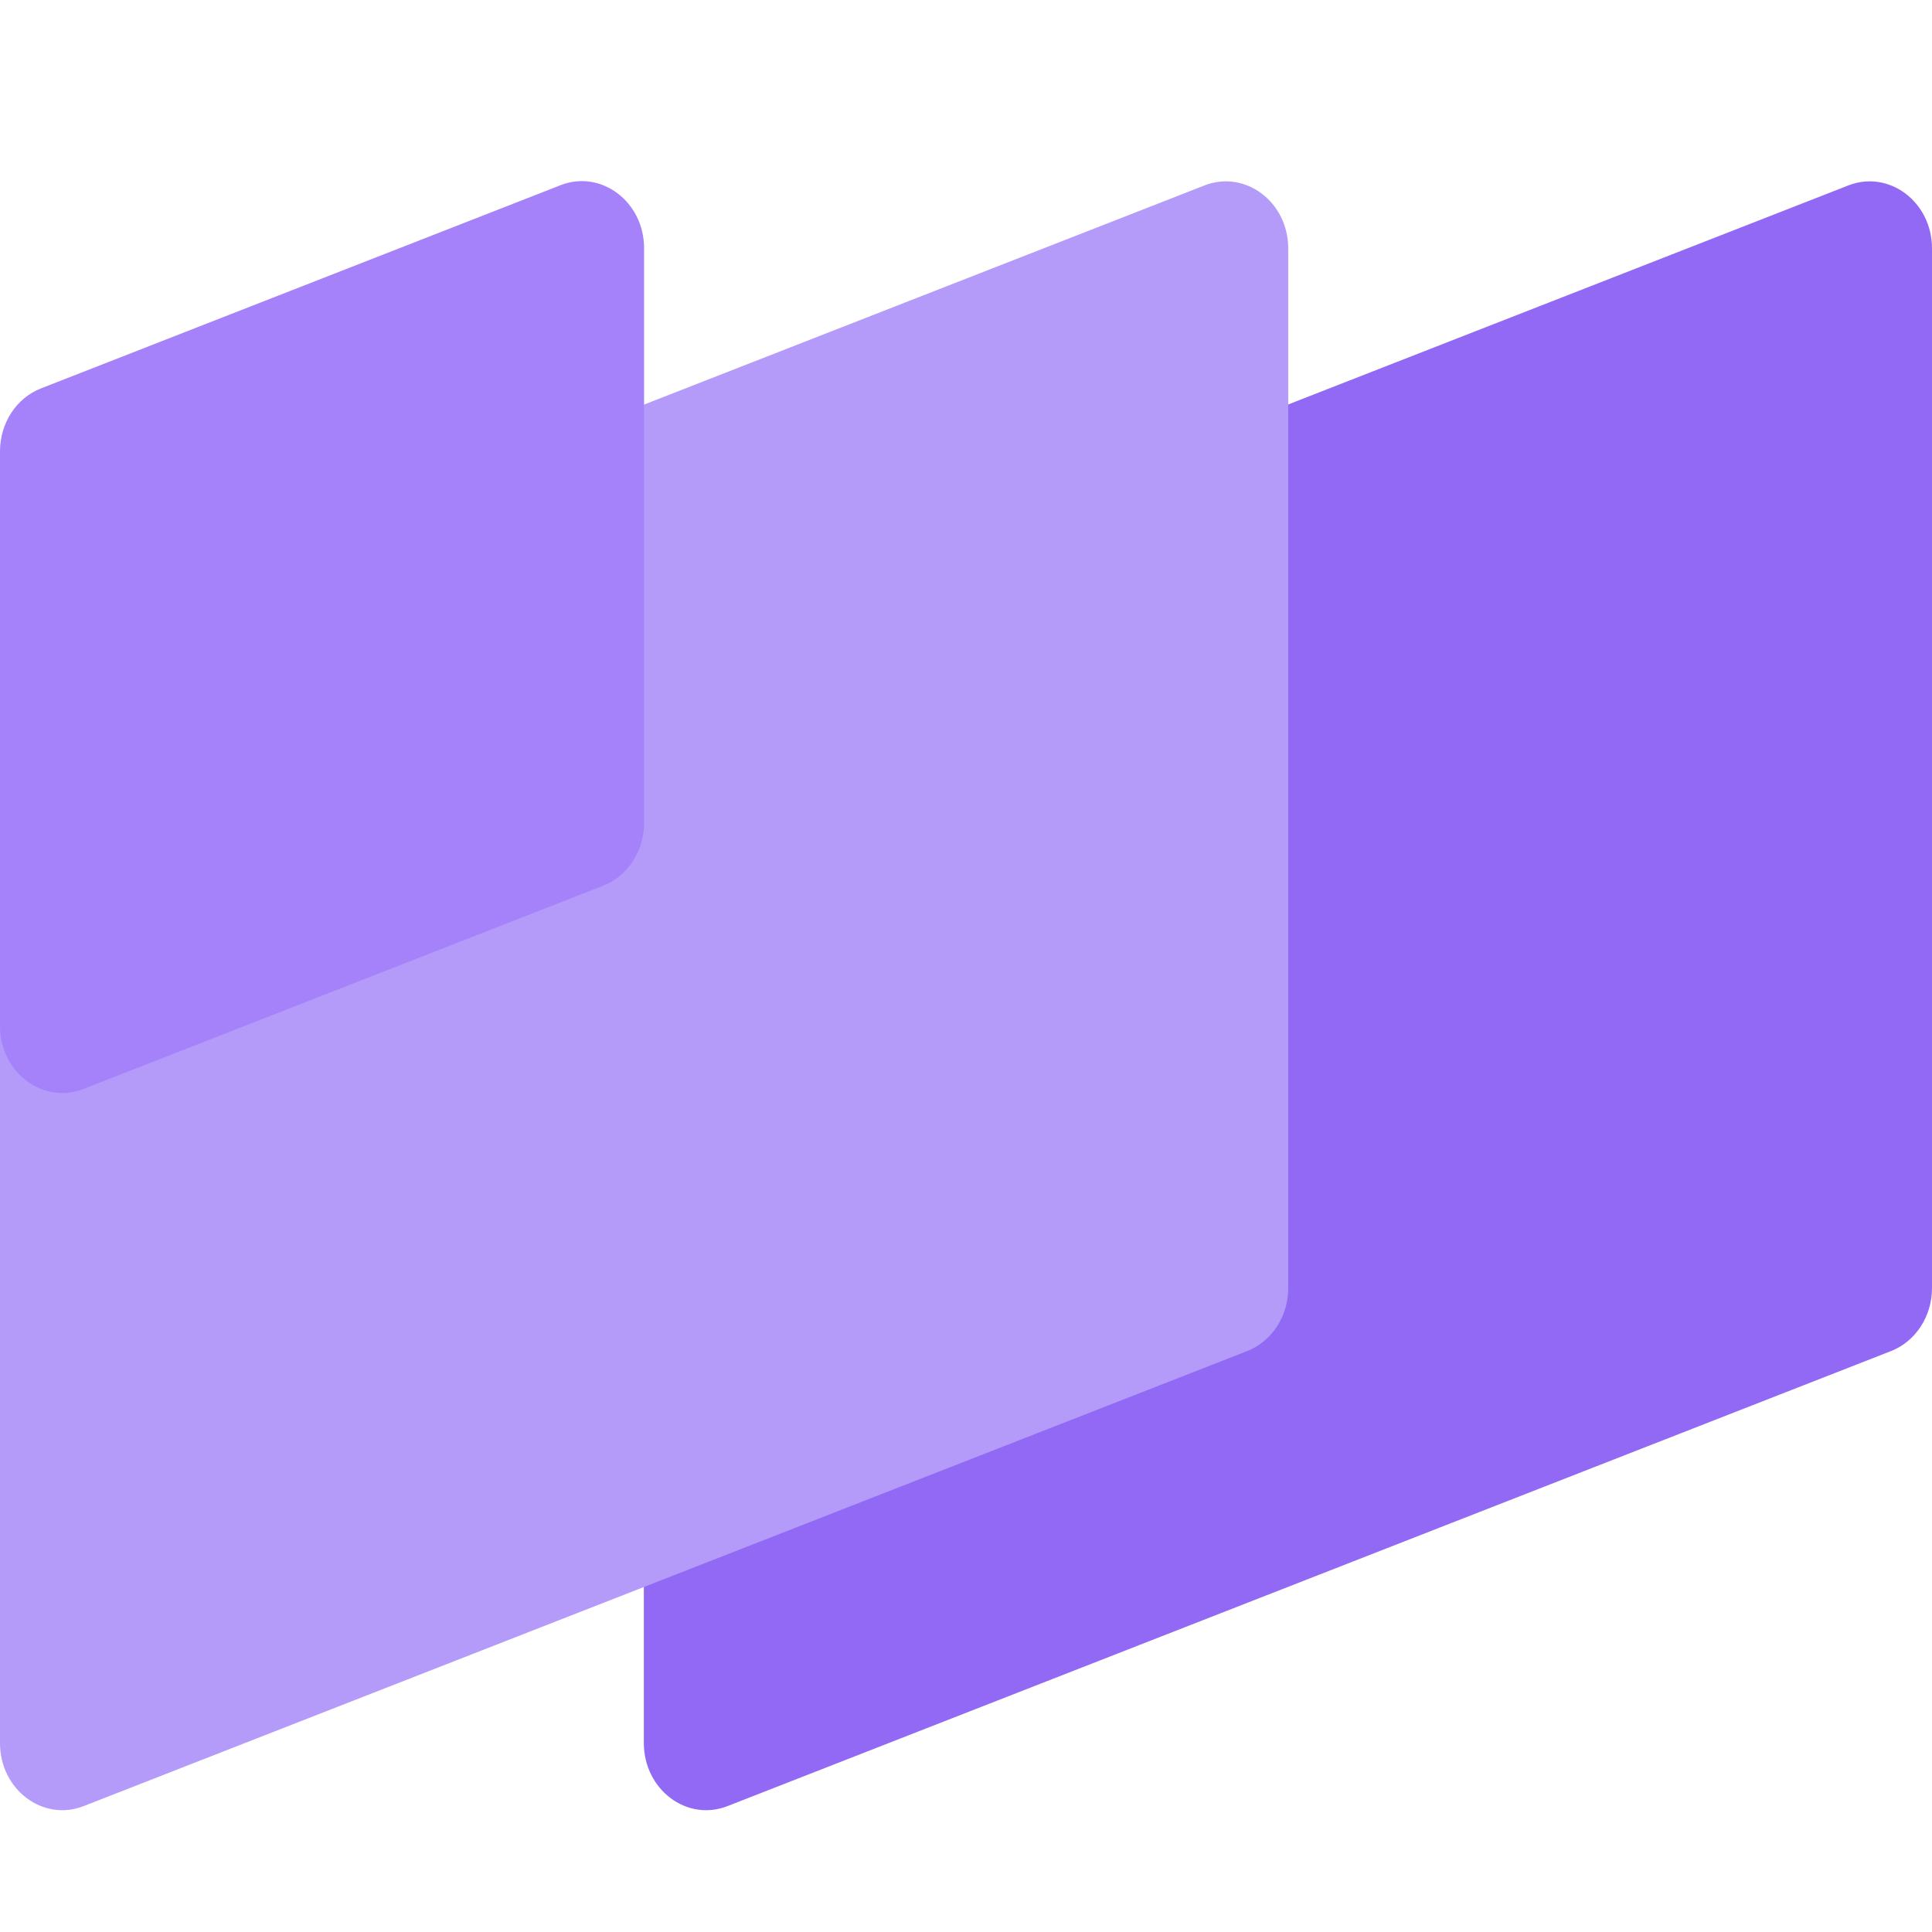
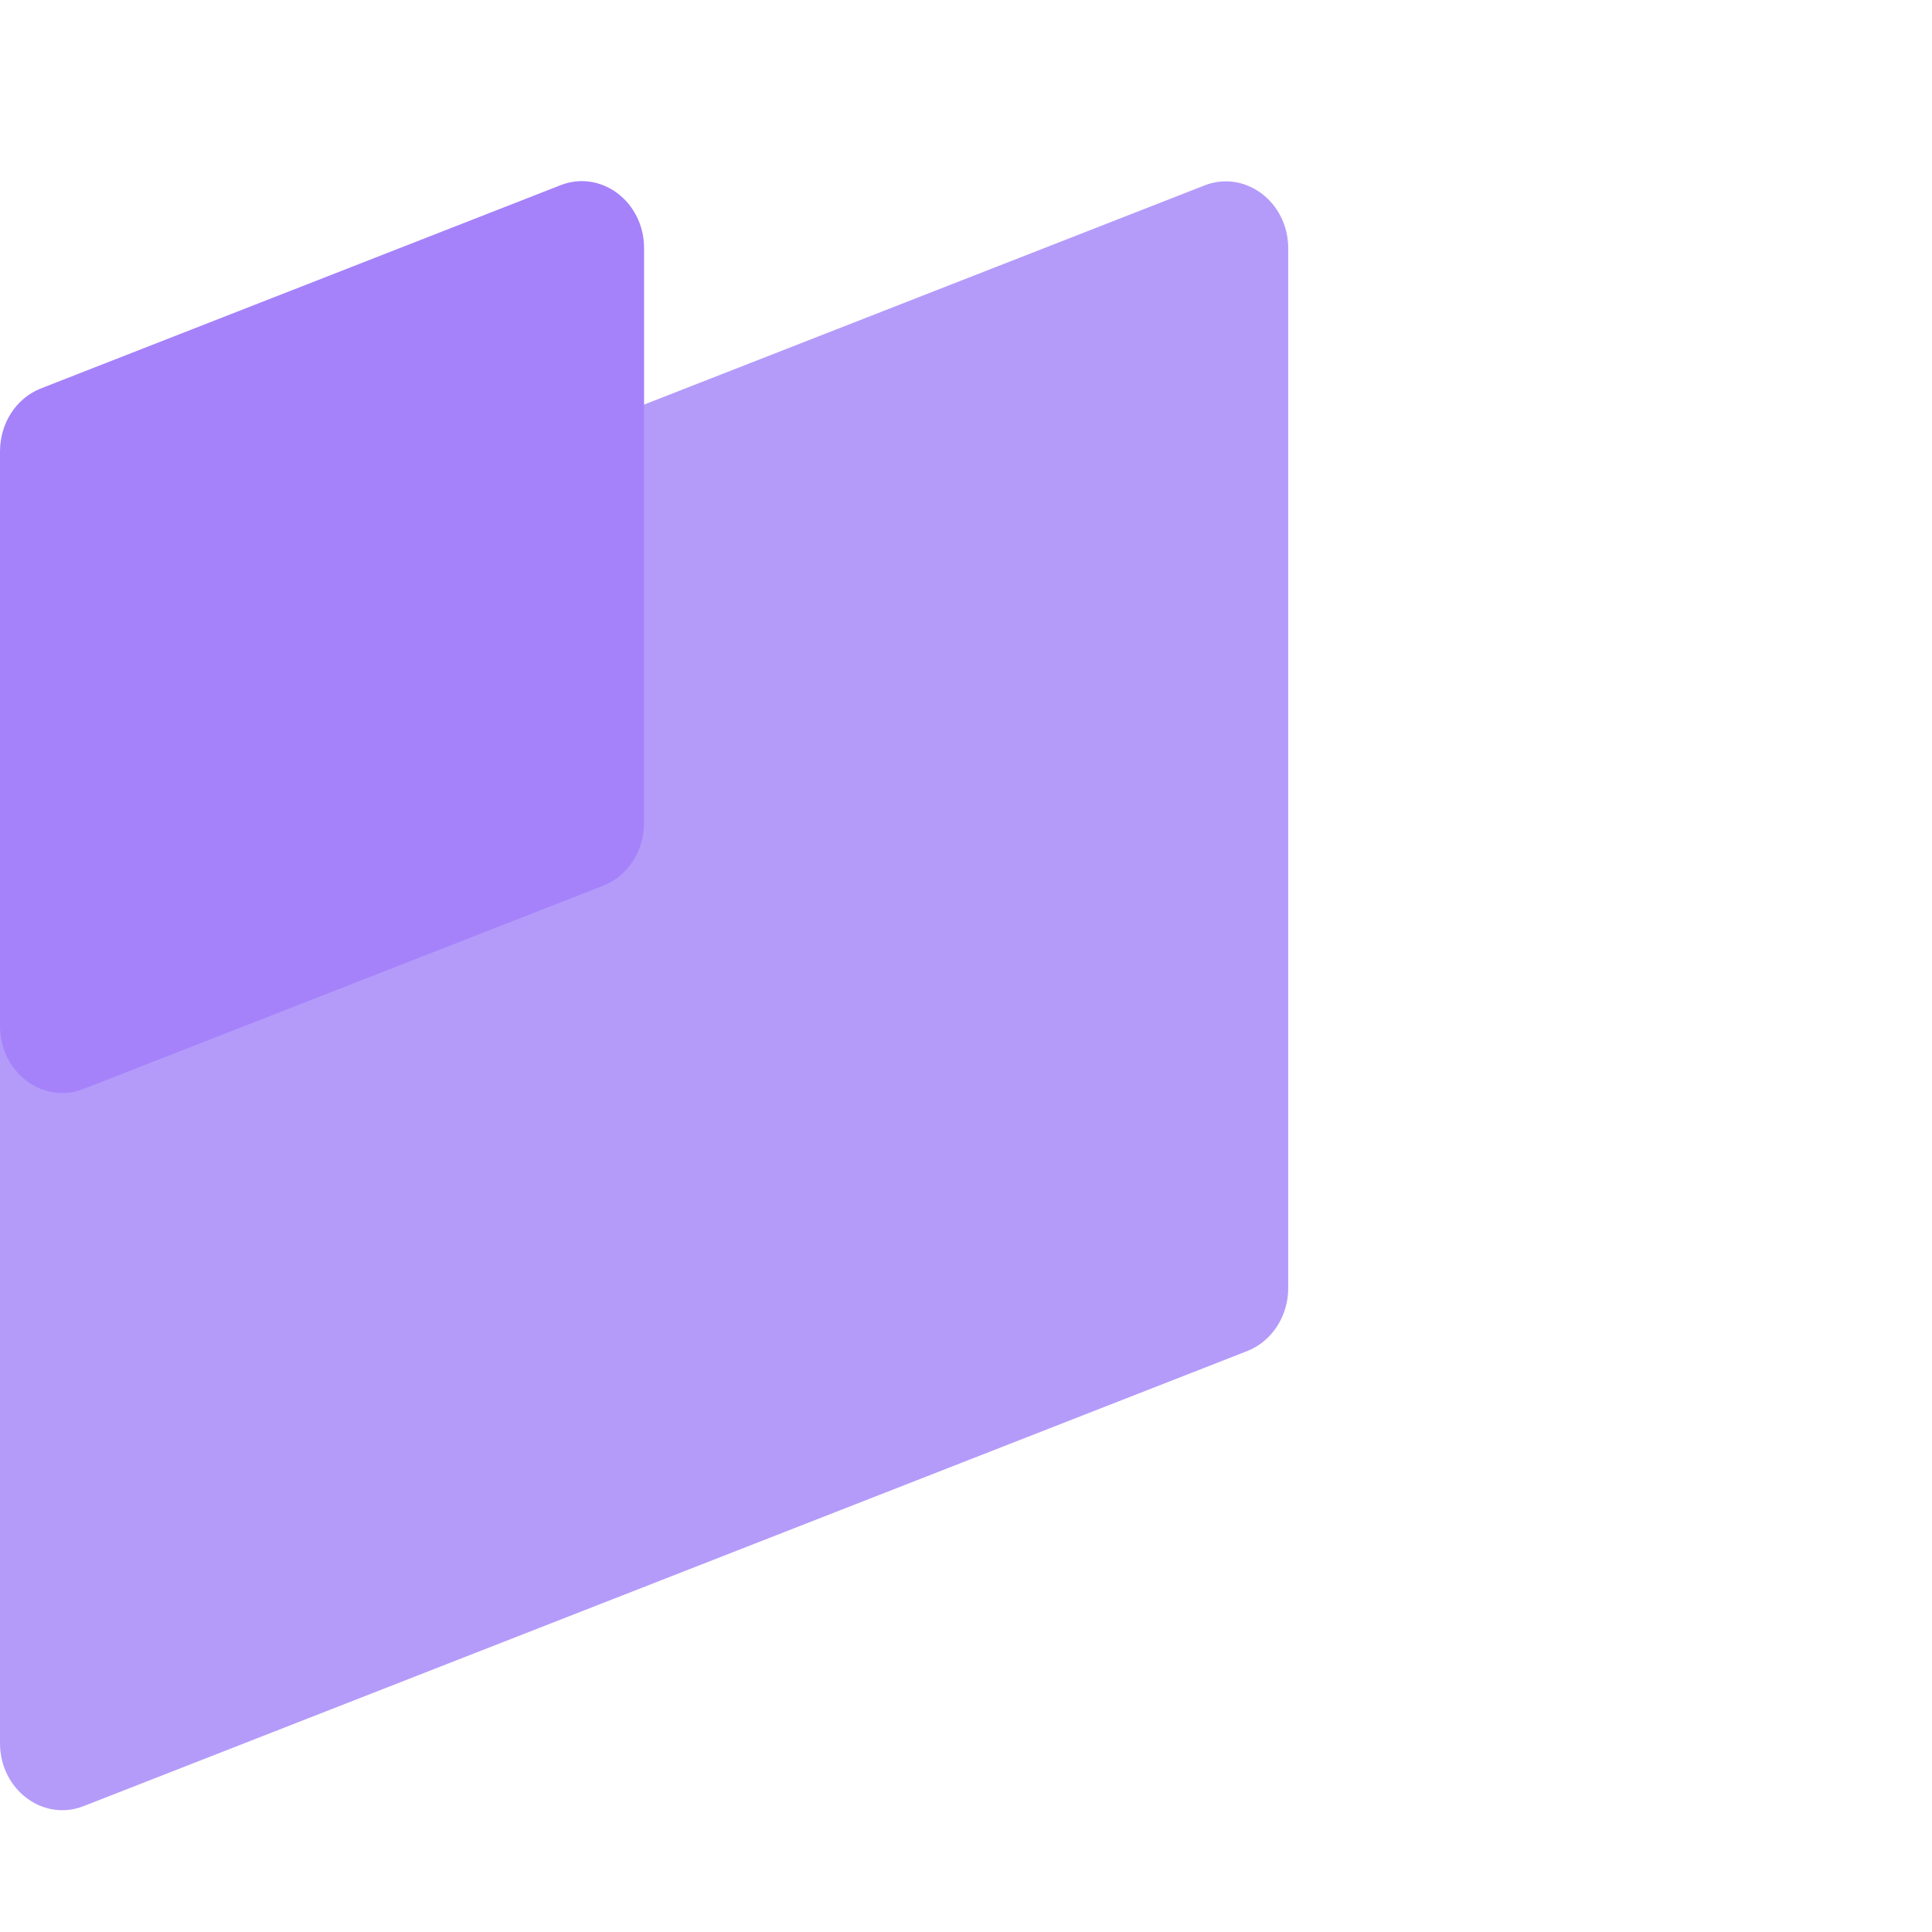
<svg xmlns="http://www.w3.org/2000/svg" width="32" height="32" viewBox="0 0 32 32" fill="none">
-   <path d="M12.049 29.915L31.321 22.378C31.728 22.219 32 21.802 32 21.336V4.114C32 3.344 31.288 2.809 30.615 3.071L11.343 10.607C10.936 10.767 10.664 11.184 10.664 11.65V28.872C10.666 29.642 11.376 30.178 12.049 29.915Z" fill="#9169F5" />
  <path d="M1.385 29.915L20.657 22.378C21.064 22.219 21.337 21.802 21.337 21.336V4.114C21.337 3.344 20.624 2.809 19.951 3.071L0.679 10.607C0.273 10.767 0 11.184 0 11.65V28.872C0 29.642 0.712 30.178 1.385 29.915Z" fill="#B49BFA" />
  <path d="M0.679 6.433L9.283 3.068C9.956 2.804 10.668 3.341 10.668 4.111V13.628C10.668 14.094 10.398 14.511 9.989 14.671L1.385 18.036C0.712 18.3 0 17.763 0 16.993V7.476C0 7.008 0.27 6.593 0.679 6.433Z" fill="#A582FA" />
</svg>